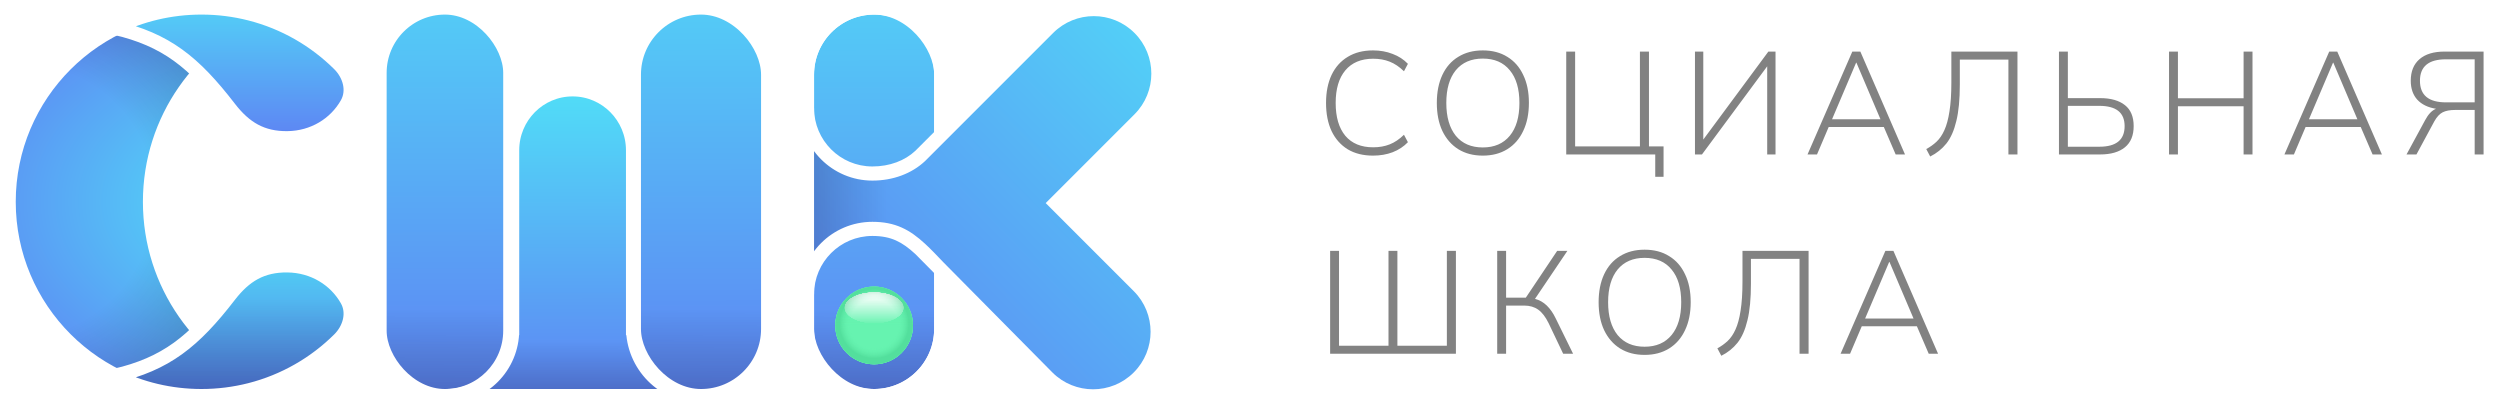
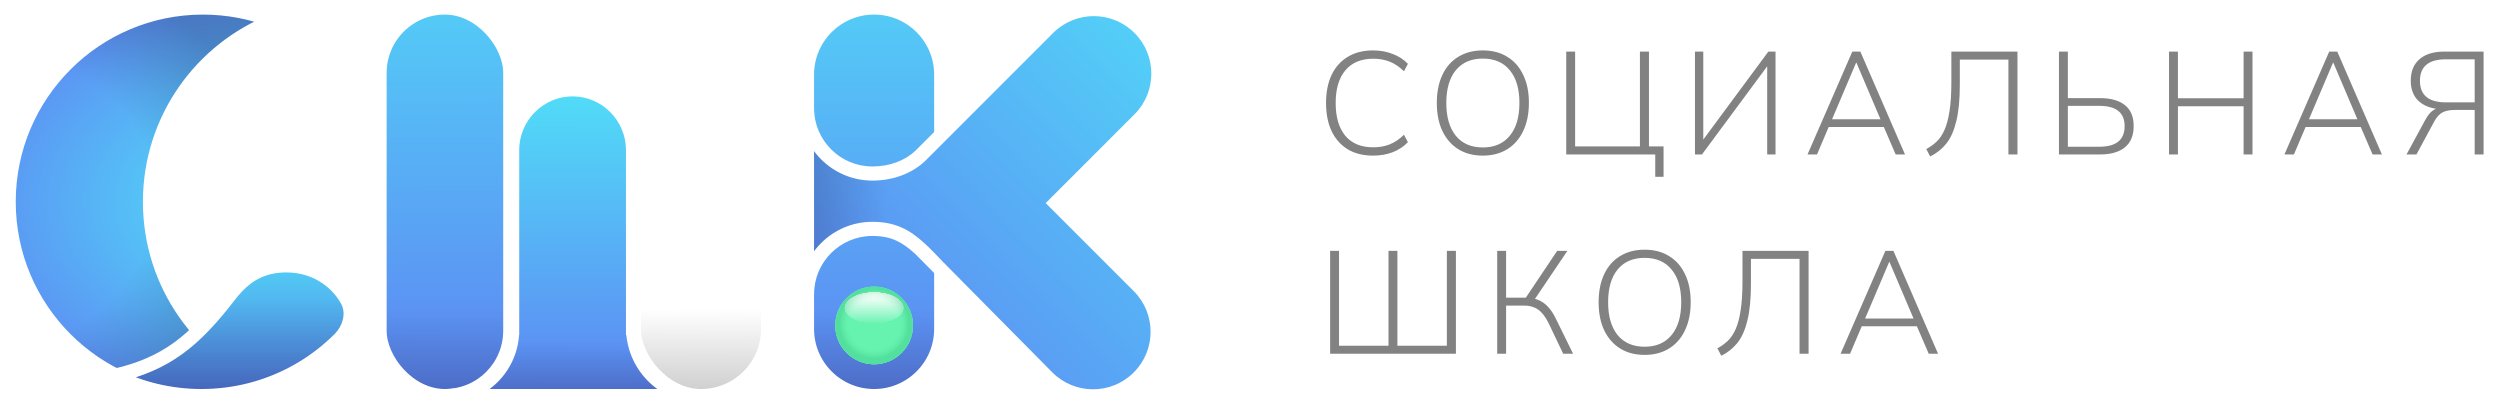
<svg xmlns="http://www.w3.org/2000/svg" width="828" height="134" viewBox="0 0 828 134" fill="none">
  <path d="M454.747 51.541C451.493 51.541 448.705 50.849 446.386 49.463C444.066 48.045 442.277 46.032 441.021 43.422C439.797 40.812 439.184 37.703 439.184 34.094C439.184 30.518 439.797 27.424 441.021 24.815C442.277 22.205 444.066 20.207 446.386 18.822C448.705 17.404 451.493 16.695 454.747 16.695C457.099 16.695 459.258 17.082 461.223 17.855C463.221 18.596 464.912 19.692 466.298 21.142L464.993 23.606C463.478 22.124 461.9 21.061 460.256 20.417C458.645 19.772 456.825 19.45 454.795 19.45C450.8 19.45 447.723 20.739 445.564 23.316C443.437 25.862 442.374 29.454 442.374 34.094C442.374 38.766 443.437 42.391 445.564 44.968C447.723 47.514 450.8 48.787 454.795 48.787C456.825 48.787 458.645 48.464 460.256 47.82C461.9 47.176 463.478 46.112 464.993 44.63L466.298 47.095C464.912 48.545 463.221 49.657 461.223 50.43C459.258 51.171 457.099 51.541 454.747 51.541ZM491.1 51.541C487.975 51.541 485.268 50.833 482.98 49.415C480.725 47.997 478.969 45.983 477.712 43.374C476.488 40.764 475.876 37.671 475.876 34.094C475.876 30.518 476.488 27.424 477.712 24.815C478.937 22.205 480.693 20.207 482.98 18.822C485.268 17.404 487.975 16.695 491.1 16.695C494.258 16.695 496.964 17.404 499.22 18.822C501.507 20.207 503.263 22.205 504.488 24.815C505.744 27.392 506.372 30.469 506.372 34.046C506.372 37.654 505.744 40.764 504.488 43.374C503.263 45.983 501.507 47.997 499.22 49.415C496.932 50.833 494.225 51.541 491.1 51.541ZM491.1 48.835C494.934 48.835 497.915 47.546 500.041 44.968C502.168 42.391 503.231 38.766 503.231 34.094C503.231 29.422 502.168 25.814 500.041 23.268C497.947 20.691 494.966 19.402 491.1 19.402C487.266 19.402 484.285 20.691 482.159 23.268C480.065 25.846 479.017 29.454 479.017 34.094C479.017 38.734 480.065 42.359 482.159 44.968C484.285 47.546 487.266 48.835 491.1 48.835ZM548.216 58.549V51.155H518.735V17.082H521.683V48.497H543.142V17.082H546.138V48.497H550.971V58.549H548.216ZM561.373 51.155V17.082H564.128V46.225L585.684 17.082H588.052V51.155H585.297V21.963L563.693 51.155H561.373ZM598.652 51.155L613.489 17.082H616.148L630.937 51.155H627.844L623.929 42.069H605.66L601.793 51.155H598.652ZM614.746 20.755L606.771 39.507H622.817L614.843 20.755H614.746ZM639.282 51.831L637.978 49.367C639.234 48.69 640.362 47.884 641.361 46.95C642.392 45.983 643.262 44.711 643.97 43.132C644.712 41.521 645.275 39.443 645.662 36.897C646.081 34.32 646.29 31.114 646.29 27.279V17.082H668.184V51.155H665.188V19.74H649.094V28.005C649.094 32.934 648.707 36.962 647.934 40.087C647.193 43.212 646.097 45.693 644.647 47.53C643.197 49.334 641.409 50.768 639.282 51.831ZM681.926 51.155V17.082H684.874V32.499H695.555C699.099 32.499 701.838 33.273 703.771 34.819C705.704 36.333 706.671 38.653 706.671 41.779C706.671 44.872 705.704 47.208 703.771 48.787C701.838 50.365 699.099 51.155 695.555 51.155H681.926ZM684.874 48.593H695.313C700.887 48.593 703.675 46.322 703.675 41.779C703.675 37.3 700.887 35.061 695.313 35.061H684.874V48.593ZM718.381 51.155V17.082H721.33V32.547H743.078V17.082H746.026V51.155H743.078V35.206H721.33V51.155H718.381ZM756.604 51.155L771.441 17.082H774.1L788.889 51.155H785.796L781.881 42.069H763.612L759.745 51.155H756.604ZM772.698 20.755L764.723 39.507H780.769L772.795 20.755H772.698ZM797.041 51.155L803.227 39.749C804.258 37.816 805.451 36.575 806.804 36.027C804.162 35.608 802.1 34.61 800.618 33.031C799.168 31.42 798.443 29.326 798.443 26.748C798.443 23.655 799.409 21.27 801.343 19.595C803.276 17.919 806.047 17.082 809.655 17.082H822.56V51.155H819.611V36.414H813.183C811.444 36.414 810.058 36.672 809.027 37.187C807.996 37.703 807.062 38.718 806.224 40.232L800.328 51.155H797.041ZM810.09 33.901H819.611V19.643H810.09C804.355 19.643 801.488 22.012 801.488 26.748C801.488 31.517 804.355 33.901 810.09 33.901ZM440.538 117.155V83.082H443.486V114.497H459.87V83.082H462.818V114.497H479.202V83.082H482.198V117.155H440.538ZM495.872 117.155V83.082H498.82V98.596H505.345L515.736 83.082H519.119L508.39 98.983C509.872 99.369 511.177 100.11 512.305 101.206C513.432 102.301 514.415 103.719 515.253 105.459L521.004 117.155H517.718L512.933 107.102C511.902 104.975 510.742 103.461 509.453 102.559C508.197 101.657 506.65 101.206 504.813 101.206H498.82V117.155H495.872ZM544.688 117.541C541.563 117.541 538.856 116.833 536.569 115.415C534.313 113.997 532.557 111.983 531.301 109.374C530.076 106.764 529.464 103.671 529.464 100.094C529.464 96.518 530.076 93.424 531.301 90.815C532.525 88.205 534.281 86.207 536.569 84.822C538.856 83.404 541.563 82.695 544.688 82.695C547.846 82.695 550.552 83.404 552.808 84.822C555.095 86.207 556.851 88.205 558.076 90.815C559.332 93.392 559.961 96.469 559.961 100.046C559.961 103.654 559.332 106.764 558.076 109.374C556.851 111.983 555.095 113.997 552.808 115.415C550.52 116.833 547.814 117.541 544.688 117.541ZM544.688 114.835C548.523 114.835 551.503 113.546 553.629 110.968C555.756 108.391 556.819 104.766 556.819 100.094C556.819 95.422 555.756 91.814 553.629 89.268C551.535 86.691 548.555 85.402 544.688 85.402C540.854 85.402 537.874 86.691 535.747 89.268C533.653 91.846 532.606 95.454 532.606 100.094C532.606 104.734 533.653 108.359 535.747 110.968C537.874 113.546 540.854 114.835 544.688 114.835ZM570.1 117.831L568.795 115.367C570.052 114.69 571.179 113.884 572.178 112.95C573.209 111.983 574.079 110.711 574.788 109.132C575.529 107.521 576.093 105.443 576.48 102.897C576.898 100.32 577.108 97.114 577.108 93.279V83.082H599.002V117.155H596.005V85.74H579.911V94.004C579.911 98.934 579.524 102.962 578.751 106.087C578.01 109.212 576.915 111.693 575.465 113.53C574.015 115.334 572.227 116.768 570.1 117.831ZM609.602 117.155L624.439 83.082H627.097L641.887 117.155H638.793L634.879 108.069H616.61L612.743 117.155H609.602ZM625.696 86.755L617.721 105.507H633.767L625.793 86.755H625.696Z" fill="#828282" />
  <path d="M2.875 66.838C2.875 102.375 31.683 131.183 67.22 131.183C75.475 131.183 83.366 129.628 90.618 126.796C66.65 117.436 49.672 94.12 49.672 66.838C49.672 39.556 66.65 16.24 90.618 6.88C83.366 4.048 75.475 2.493 67.22 2.493C31.683 2.493 2.875 31.302 2.875 66.838Z" fill="url(#paint0_radial_1_40)" />
  <path d="M2.875 66.838C2.875 102.375 31.683 131.183 67.22 131.183C75.475 131.183 83.366 129.628 90.618 126.796C66.65 117.436 49.672 94.12 49.672 66.838C49.672 39.556 66.65 16.24 90.618 6.88C83.366 4.048 75.475 2.493 67.22 2.493C31.683 2.493 2.875 31.302 2.875 66.838Z" fill="url(#paint1_radial_1_40)" fill-opacity="0.2" />
  <path d="M2.875 66.838C2.875 102.375 31.683 131.183 67.22 131.183C75.475 131.183 83.366 129.628 90.618 126.796C66.65 117.436 49.672 94.12 49.672 66.838C49.672 39.556 66.65 16.24 90.618 6.88C83.366 4.048 75.475 2.493 67.22 2.493C31.683 2.493 2.875 31.302 2.875 66.838Z" stroke="white" stroke-width="4.68" />
  <path d="M37.978 124.481C46.635 128.766 56.397 131.177 66.726 131.177C72.282 131.177 77.674 130.479 82.817 129.168C94.165 126.275 104.306 120.394 112.34 112.419C115.865 108.921 117.384 103.609 114.93 99.293C111.085 92.528 103.803 87.997 95.22 87.893C86.73 87.79 81.078 91.222 75.944 97.881C64.177 113.144 54.984 120.509 37.978 124.481Z" fill="url(#paint2_linear_1_40)" />
  <path d="M37.978 124.481C46.635 128.766 56.397 131.177 66.726 131.177C72.282 131.177 77.674 130.479 82.817 129.168C94.165 126.275 104.306 120.394 112.34 112.419C115.865 108.921 117.384 103.609 114.93 99.293C111.085 92.528 103.803 87.997 95.22 87.893C86.73 87.79 81.078 91.222 75.944 97.881C64.177 113.144 54.984 120.509 37.978 124.481Z" fill="url(#paint3_linear_1_40)" fill-opacity="0.2" />
  <path d="M37.978 124.481C46.635 128.766 56.397 131.177 66.726 131.177C72.282 131.177 77.674 130.479 82.817 129.168C94.165 126.275 104.306 120.394 112.34 112.419C115.865 108.921 117.384 103.609 114.93 99.293C111.085 92.528 103.803 87.997 95.22 87.893C86.73 87.79 81.078 91.222 75.944 97.881C64.177 113.144 54.984 120.509 37.978 124.481Z" stroke="white" stroke-width="4.68" />
-   <path d="M37.978 9.184C46.635 4.899 56.397 2.489 66.726 2.489C72.282 2.489 77.674 3.186 82.817 4.498C94.165 7.391 104.306 13.272 112.34 21.246C115.865 24.744 117.384 30.056 114.93 34.373C111.085 41.138 103.803 45.669 95.22 45.773C86.73 45.876 81.078 42.444 75.944 35.785C64.177 20.522 54.984 13.157 37.978 9.184Z" fill="url(#paint4_linear_1_40)" stroke="white" stroke-width="4.68" />
  <rect x="125.717" y="2.491" width="43.286" height="128.689" rx="21.643" fill="url(#paint5_linear_1_40)" />
  <rect x="125.717" y="2.491" width="43.286" height="128.689" rx="21.643" fill="url(#paint6_linear_1_40)" fill-opacity="0.2" />
  <rect x="125.717" y="2.491" width="43.286" height="128.689" rx="21.643" stroke="white" stroke-width="4.68" />
  <path d="M147.944 131.178C159.92 131.178 169.628 121.39 169.628 109.316V49.771C169.628 38.625 178.589 29.59 189.644 29.59C200.698 29.59 209.659 38.625 209.659 49.771V108.475C209.659 121.014 219.741 131.178 232.177 131.178H147.944Z" fill="url(#paint7_linear_1_40)" />
  <path d="M147.944 131.178C159.92 131.178 169.628 121.39 169.628 109.316V49.771C169.628 38.625 178.589 29.59 189.644 29.59C200.698 29.59 209.659 38.625 209.659 49.771V108.475C209.659 121.014 219.741 131.178 232.177 131.178H147.944Z" fill="url(#paint8_linear_1_40)" fill-opacity="0.2" />
  <path d="M169.628 109.316C169.628 121.39 159.92 131.178 147.944 131.178H232.177C219.741 131.178 209.659 121.014 209.659 108.475M169.628 110.997V49.771C169.628 38.625 178.589 29.59 189.644 29.59C200.698 29.59 209.659 38.625 209.659 49.771V110.997" stroke="white" stroke-width="4.68" />
-   <rect x="209.947" y="2.491" width="44.456" height="128.689" rx="22.228" fill="url(#paint9_linear_1_40)" />
  <rect x="209.947" y="2.491" width="44.456" height="128.689" rx="22.228" fill="url(#paint10_linear_1_40)" fill-opacity="0.2" />
  <rect x="209.947" y="2.491" width="44.456" height="128.689" rx="22.228" stroke="white" stroke-width="4.68" />
  <rect x="267.275" y="2.491" width="44.456" height="128.689" rx="22.228" fill="url(#paint11_linear_1_40)" />
  <rect x="267.275" y="2.491" width="44.456" height="128.689" rx="22.228" fill="url(#paint12_linear_1_40)" fill-opacity="0.2" />
-   <rect x="267.275" y="2.491" width="44.456" height="128.689" rx="22.228" stroke="white" stroke-width="4.68" />
  <path d="M311.73 35.248V24.719C311.73 12.443 301.778 2.491 289.502 2.491C277.226 2.491 267.274 12.443 267.274 24.719V35.248V98.423V108.952C267.274 121.228 277.226 131.18 289.502 131.18C301.778 131.18 311.73 121.228 311.73 108.952V98.423V35.248Z" stroke="white" stroke-width="4.68" />
  <path d="M267.273 35.807C267.273 47.773 276.973 57.473 288.939 57.473C295.188 57.473 300.818 55.364 304.773 51.644L347.148 9.264C355.501 0.912 369.044 0.912 377.397 9.264C385.75 17.617 385.75 31.16 377.397 39.513L349.648 67.261L377.148 94.761C385.501 103.114 385.501 116.657 377.148 125.009C368.795 133.362 355.253 133.362 346.9 125.009L310.764 88.492L304.807 82.472C300.069 78.105 295.858 75.807 288.939 75.807C276.973 75.807 267.273 85.507 267.273 97.473V35.807Z" fill="url(#paint13_linear_1_40)" />
  <path d="M267.273 35.807C267.273 47.773 276.973 57.473 288.939 57.473C295.188 57.473 300.818 55.364 304.773 51.644L347.148 9.264C355.501 0.912 369.044 0.912 377.397 9.264C385.75 17.617 385.75 31.16 377.397 39.513L349.648 67.261L377.148 94.761C385.501 103.114 385.501 116.657 377.148 125.009C368.795 133.362 355.253 133.362 346.9 125.009L310.764 88.492L304.807 82.472C300.069 78.105 295.858 75.807 288.939 75.807C276.973 75.807 267.273 85.507 267.273 97.473V35.807Z" fill="url(#paint14_linear_1_40)" fill-opacity="0.2" />
  <path d="M304.773 51.644L306.376 53.349L306.402 53.324L306.427 53.299L304.773 51.644ZM347.148 9.264L345.494 7.61L345.494 7.61L347.148 9.264ZM377.397 9.264L375.742 10.919L375.742 10.919L377.397 9.264ZM377.397 39.513L379.051 41.167L379.051 41.167L377.397 39.513ZM346.9 125.009L345.237 126.655L345.245 126.664L346.9 125.009ZM349.648 67.261L347.994 65.607L346.339 67.261L347.994 68.916L349.648 67.261ZM288.939 57.473V55.133C278.266 55.133 269.613 46.481 269.613 35.807H267.273H264.933C264.933 49.065 275.681 59.813 288.939 59.813V57.473ZM288.939 75.807V78.146C292.122 78.146 294.571 78.671 296.737 79.638C298.925 80.615 300.949 82.099 303.221 84.193L304.807 82.472L306.393 80.752C303.927 78.479 301.476 76.629 298.645 75.365C295.791 74.091 292.676 73.467 288.939 73.467V75.807ZM304.807 82.472L303.221 84.193C304.996 85.829 306.865 87.782 309.066 90.102L310.764 88.492L312.461 86.881C310.278 84.581 308.303 82.512 306.393 80.752L304.807 82.472ZM310.764 88.492L309.066 90.102C310.981 92.121 313.129 94.395 315.614 96.893L317.273 95.242L318.931 93.591C316.493 91.142 314.386 88.91 312.461 86.881L310.764 88.492ZM288.939 75.807V73.467C275.681 73.467 264.933 84.215 264.933 97.473H267.273H269.613C269.613 86.799 278.266 78.146 288.939 78.146V75.807ZM267.273 97.473H269.613V35.807H267.273H264.933V97.473H267.273ZM304.773 51.644L306.427 53.299L348.803 10.919L347.148 9.264L345.494 7.61L303.118 49.99L304.773 51.644ZM377.397 9.264L375.742 10.919C383.181 18.358 383.181 30.419 375.742 37.858L377.397 39.513L379.051 41.167C388.318 31.901 388.318 16.877 379.051 7.61L377.397 9.264ZM377.397 9.264L379.051 7.61C369.785 -1.657 354.76 -1.657 345.494 7.61L347.148 9.264L348.803 10.919C356.242 3.48 368.303 3.48 375.742 10.919L377.397 9.264ZM377.148 125.009L375.494 123.355C368.055 130.794 355.993 130.794 348.554 123.355L346.9 125.009L345.245 126.664C354.512 135.931 369.536 135.931 378.803 126.664L377.148 125.009ZM377.148 125.009L378.803 126.664C388.069 117.397 388.069 102.373 378.803 93.107L377.148 94.761L375.494 96.416C382.933 103.855 382.933 115.916 375.494 123.355L377.148 125.009ZM304.773 51.644L303.17 49.94C299.704 53.2 294.672 55.133 288.939 55.133V57.473V59.813C295.704 59.813 301.933 57.528 306.376 53.349L304.773 51.644ZM349.648 67.261L347.994 68.916L375.494 96.416L377.148 94.761L378.803 93.107L351.303 65.607L349.648 67.261ZM377.397 39.513L375.742 37.858L347.994 65.607L349.648 67.261L351.303 68.916L379.051 41.167L377.397 39.513ZM346.9 125.009L348.563 123.364L312.427 86.846L310.764 88.492L309.101 90.138L345.237 126.655L346.9 125.009ZM310.764 88.492L312.427 86.846L306.47 80.826L304.807 82.472L303.144 84.118L309.101 90.138L310.764 88.492Z" fill="white" />
-   <path d="M302.376 107.781C302.376 114.888 296.614 120.649 289.507 120.649C282.399 120.649 276.638 114.888 276.638 107.781C276.638 100.673 282.399 94.912 289.507 94.912C296.614 94.912 302.376 100.673 302.376 107.781Z" fill="#66F3B0" />
  <g opacity="0.9" filter="url(#filter0_f_1_40)">
    <path d="M289.506 104.272C289.506 106.211 287.935 107.782 285.997 107.782C284.058 107.782 282.487 106.211 282.487 104.272C282.487 102.334 284.058 100.762 285.997 100.762C287.935 100.762 289.506 102.334 289.506 104.272Z" fill="white" />
  </g>
  <path d="M302.374 107.78C302.374 114.887 296.612 120.649 289.505 120.649C282.398 120.649 276.636 114.887 276.636 107.78C276.636 100.672 282.398 94.911 289.505 94.911C296.612 94.911 302.374 100.672 302.374 107.78Z" fill="#66F3B0" />
  <path d="M302.374 107.78C302.374 114.887 296.612 120.649 289.505 120.649C282.398 120.649 276.636 114.887 276.636 107.78C276.636 100.672 282.398 94.911 289.505 94.911C296.612 94.911 302.374 100.672 302.374 107.78Z" fill="url(#paint15_radial_1_40)" />
  <path d="M302.374 107.78C302.374 114.887 296.612 120.649 289.505 120.649C282.398 120.649 276.636 114.887 276.636 107.78C276.636 100.672 282.398 94.911 289.505 94.911C296.612 94.911 302.374 100.672 302.374 107.78Z" fill="url(#paint16_linear_1_40)" />
  <path d="M302.374 107.78C302.374 114.887 296.612 120.649 289.505 120.649C282.398 120.649 276.636 114.887 276.636 107.78C276.636 100.672 282.398 94.911 289.505 94.911C296.612 94.911 302.374 100.672 302.374 107.78Z" fill="url(#paint17_radial_1_40)" />
  <defs>
    <filter id="filter0_f_1_40" x="280.147" y="98.423" width="11.699" height="11.699" filterUnits="userSpaceOnUse" color-interpolation-filters="sRGB">
      <feFlood flood-opacity="0" result="BackgroundImageFix" />
      <feBlend mode="normal" in="SourceGraphic" in2="BackgroundImageFix" result="shape" />
      <feGaussianBlur stdDeviation="1.17" result="effect1_foregroundBlur_1_40" />
    </filter>
    <radialGradient id="paint0_radial_1_40" cx="0" cy="0" r="1" gradientUnits="userSpaceOnUse" gradientTransform="translate(90.618 66.838) rotate(-180) scale(162.031 110.476)">
      <stop stop-color="#4FE8F8" />
      <stop offset="0.705" stop-color="#5E84F3" />
    </radialGradient>
    <radialGradient id="paint1_radial_1_40" cx="0" cy="0" r="1" gradientUnits="userSpaceOnUse" gradientTransform="translate(5.215 66.838) rotate(-36.298) scale(82.014 79.736)">
      <stop offset="0.565" stop-opacity="0" />
      <stop offset="1" />
    </radialGradient>
    <linearGradient id="paint2_linear_1_40" x1="77.755" y1="73.852" x2="77.755" y2="131.177" gradientUnits="userSpaceOnUse">
      <stop stop-color="#4FE8F8" />
      <stop offset="1" stop-color="#567BE7" />
    </linearGradient>
    <linearGradient id="paint3_linear_1_40" x1="77.755" y1="87.89" x2="77.755" y2="131.177" gradientUnits="userSpaceOnUse">
      <stop offset="0.261" stop-opacity="0" />
      <stop offset="1" />
    </linearGradient>
    <linearGradient id="paint4_linear_1_40" x1="77.755" y1="45.775" x2="77.755" y2="-12.135" gradientUnits="userSpaceOnUse">
      <stop stop-color="#5E84F3" />
      <stop offset="1" stop-color="#4FE8F8" />
    </linearGradient>
    <linearGradient id="paint5_linear_1_40" x1="146.775" y1="-49.57" x2="147.36" y2="131.18" gradientUnits="userSpaceOnUse">
      <stop stop-color="#4FE8F8" />
      <stop offset="1" stop-color="#5E84F3" />
    </linearGradient>
    <linearGradient id="paint6_linear_1_40" x1="147.36" y1="2.491" x2="146.775" y2="131.18" gradientUnits="userSpaceOnUse">
      <stop offset="0.776" stop-opacity="0" />
      <stop offset="1" />
    </linearGradient>
    <linearGradient id="paint7_linear_1_40" x1="188.922" y1="17.799" x2="189.041" y2="131.179" gradientUnits="userSpaceOnUse">
      <stop stop-color="#4FE8F8" />
      <stop offset="1" stop-color="#5E84F3" />
    </linearGradient>
    <linearGradient id="paint8_linear_1_40" x1="190.061" y1="50.455" x2="189.942" y2="131.18" gradientUnits="userSpaceOnUse">
      <stop offset="0.776" stop-opacity="0" />
      <stop offset="1" />
    </linearGradient>
    <linearGradient id="paint9_linear_1_40" x1="231.574" y1="-49.57" x2="232.143" y2="131.18" gradientUnits="userSpaceOnUse">
      <stop stop-color="#4FE8F8" />
      <stop offset="1" stop-color="#5E84F3" />
    </linearGradient>
    <linearGradient id="paint10_linear_1_40" x1="232.175" y1="2.491" x2="231.605" y2="131.18" gradientUnits="userSpaceOnUse">
      <stop offset="0.776" stop-opacity="0" />
      <stop offset="1" />
    </linearGradient>
    <linearGradient id="paint11_linear_1_40" x1="288.903" y1="-49.57" x2="289.472" y2="131.18" gradientUnits="userSpaceOnUse">
      <stop stop-color="#4FE8F8" />
      <stop offset="1" stop-color="#5E84F3" />
    </linearGradient>
    <linearGradient id="paint12_linear_1_40" x1="289.504" y1="2.491" x2="288.934" y2="131.18" gradientUnits="userSpaceOnUse">
      <stop offset="0.776" stop-opacity="0" />
      <stop offset="1" />
    </linearGradient>
    <linearGradient id="paint13_linear_1_40" x1="413.511" y1="-25.587" x2="267.273" y2="117.141" gradientUnits="userSpaceOnUse">
      <stop stop-color="#4FE8F8" />
      <stop offset="1" stop-color="#5E84F3" />
    </linearGradient>
    <linearGradient id="paint14_linear_1_40" x1="261.423" y1="66.835" x2="383.093" y2="66.835" gradientUnits="userSpaceOnUse">
      <stop />
      <stop offset="0.265" stop-opacity="0" />
    </linearGradient>
    <radialGradient id="paint15_radial_1_40" cx="0" cy="0" r="1" gradientUnits="userSpaceOnUse" gradientTransform="translate(289.505 101.93) rotate(90) scale(12.284 23.245)">
      <stop offset="0.418" stop-color="white" />
      <stop offset="0.425" stop-color="#66F3B0" />
    </radialGradient>
    <linearGradient id="paint16_linear_1_40" x1="289.505" y1="94.911" x2="289.505" y2="120.649" gradientUnits="userSpaceOnUse">
      <stop offset="0.109" stop-color="#66F3B0" stop-opacity="0" />
      <stop offset="0.49" stop-color="#66F3B0" />
    </linearGradient>
    <radialGradient id="paint17_radial_1_40" cx="0" cy="0" r="1" gradientUnits="userSpaceOnUse" gradientTransform="translate(289.505 107.195) rotate(90) scale(19.888)">
      <stop offset="0.397" stop-color="#66F3B0" stop-opacity="0" />
      <stop offset="0.576" stop-color="#2FBA78" stop-opacity="0.34" />
    </radialGradient>
  </defs>
</svg>